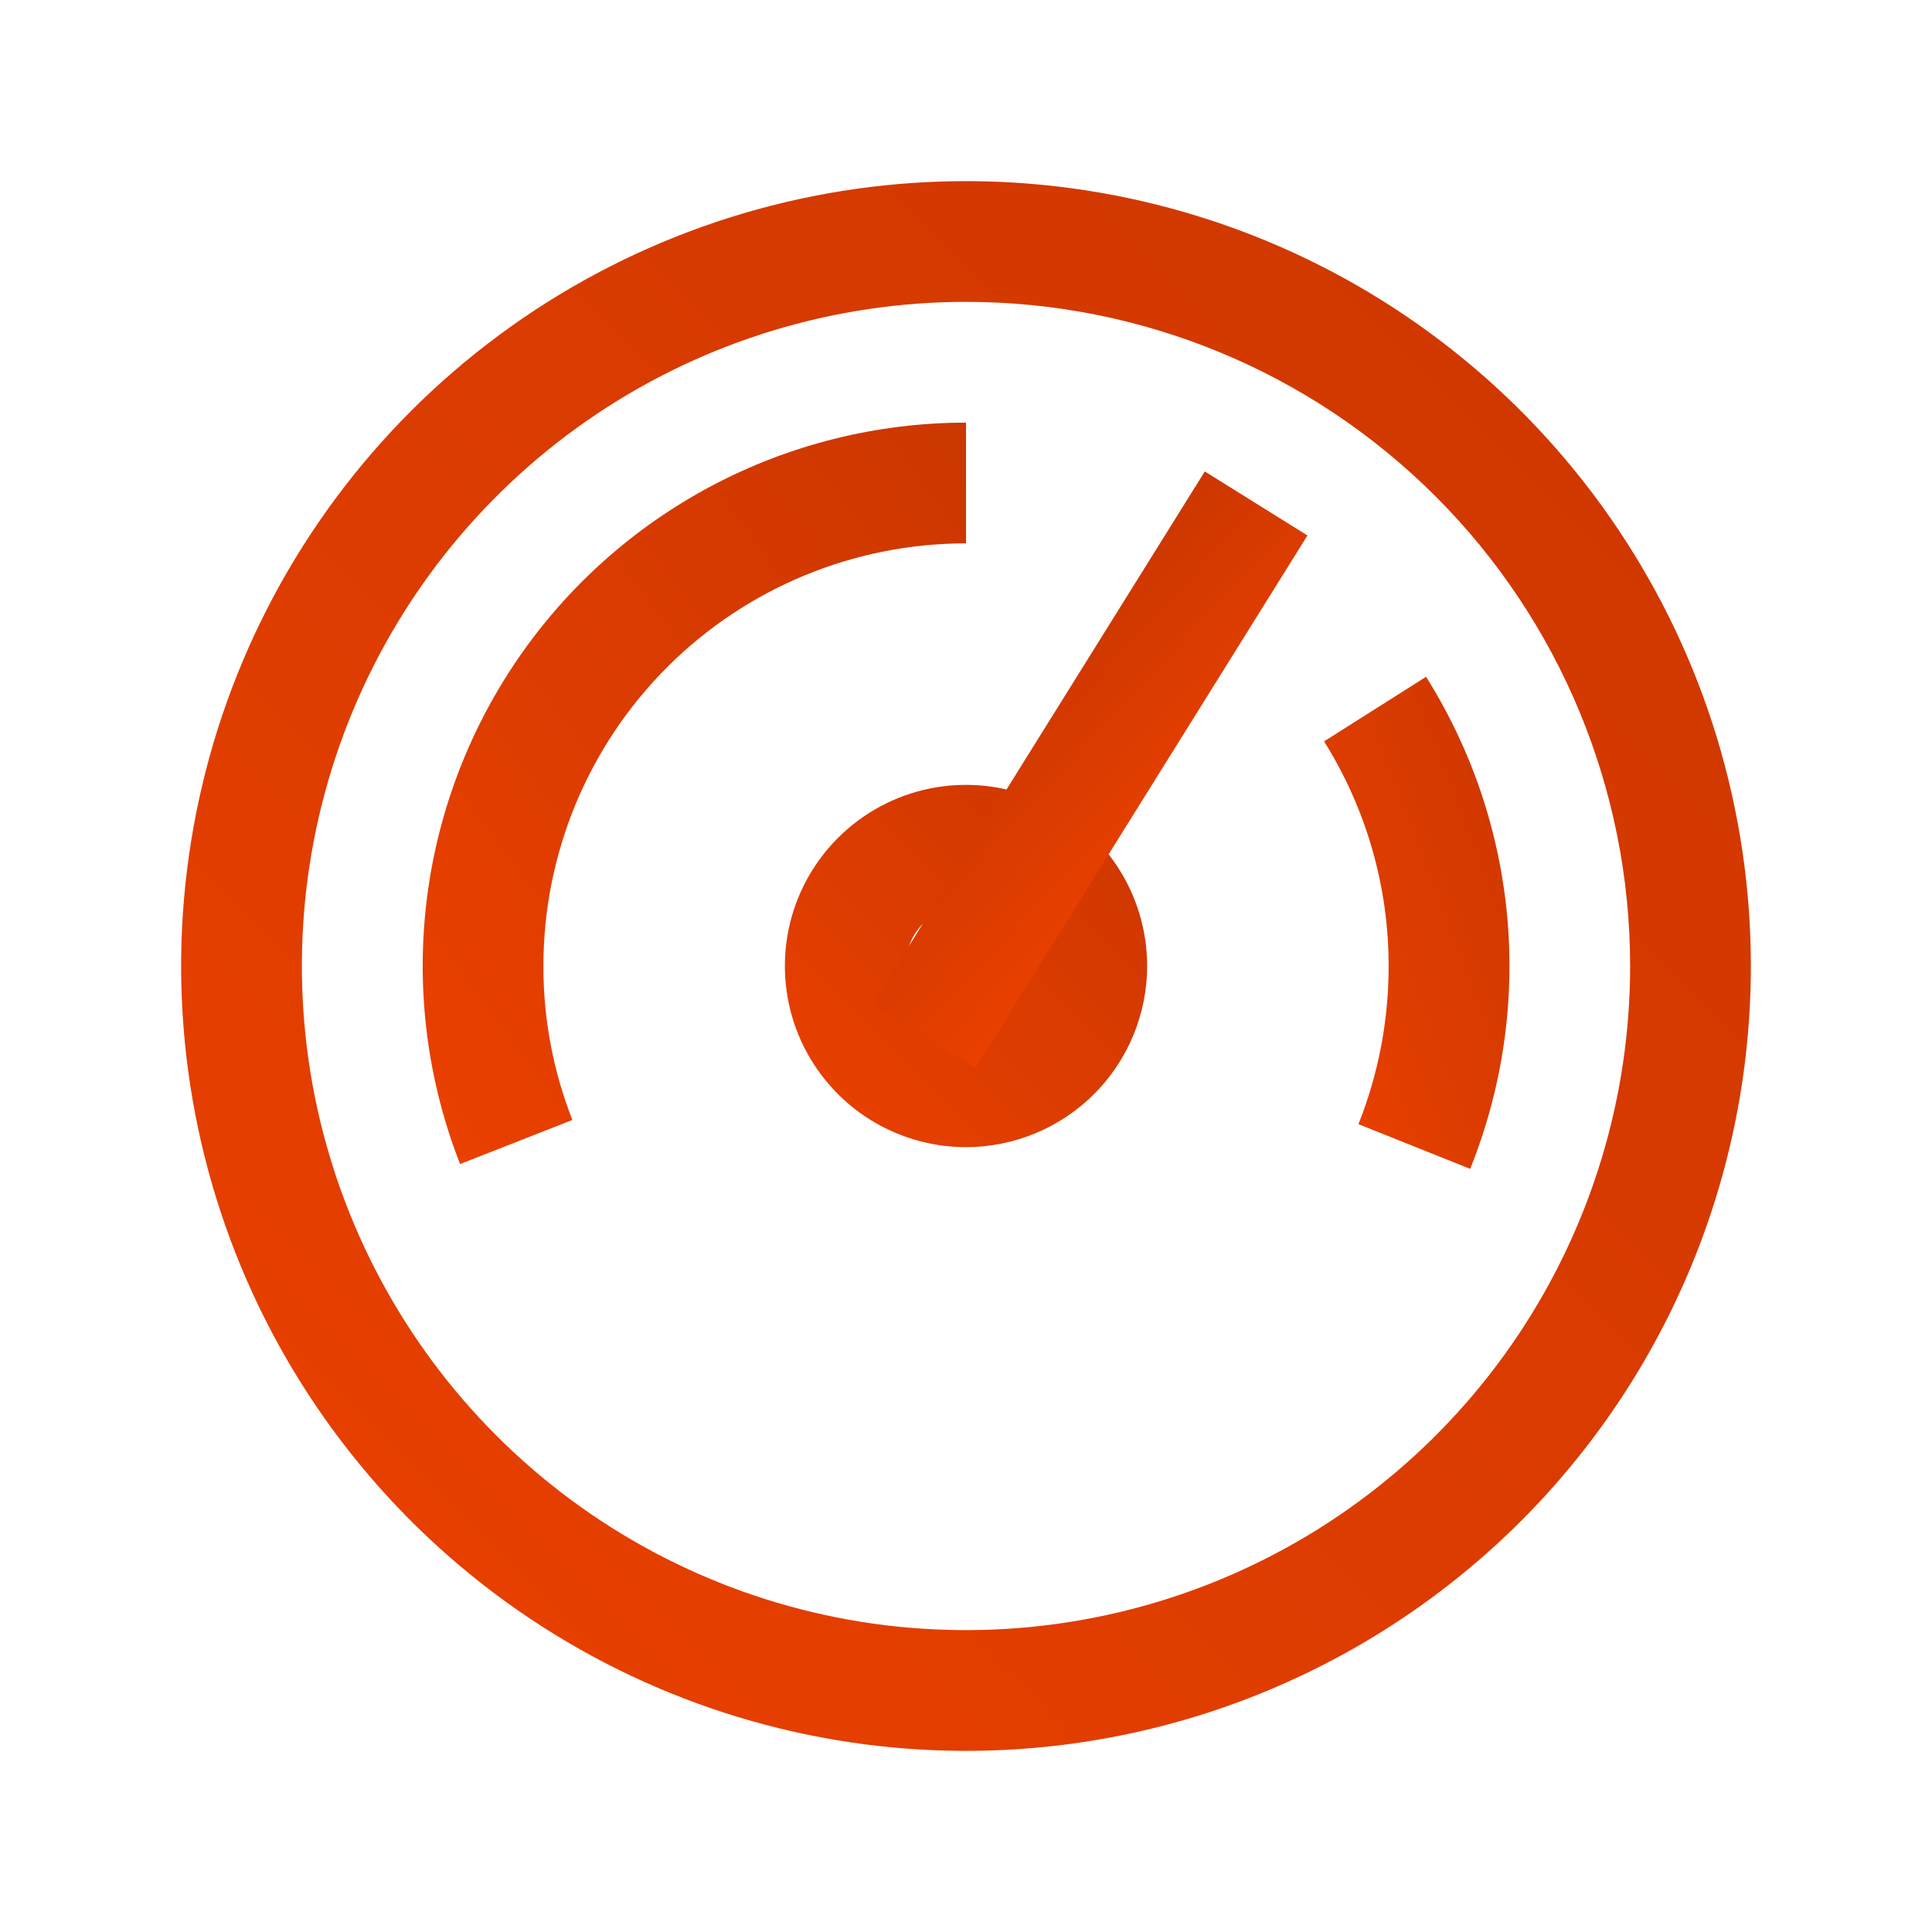
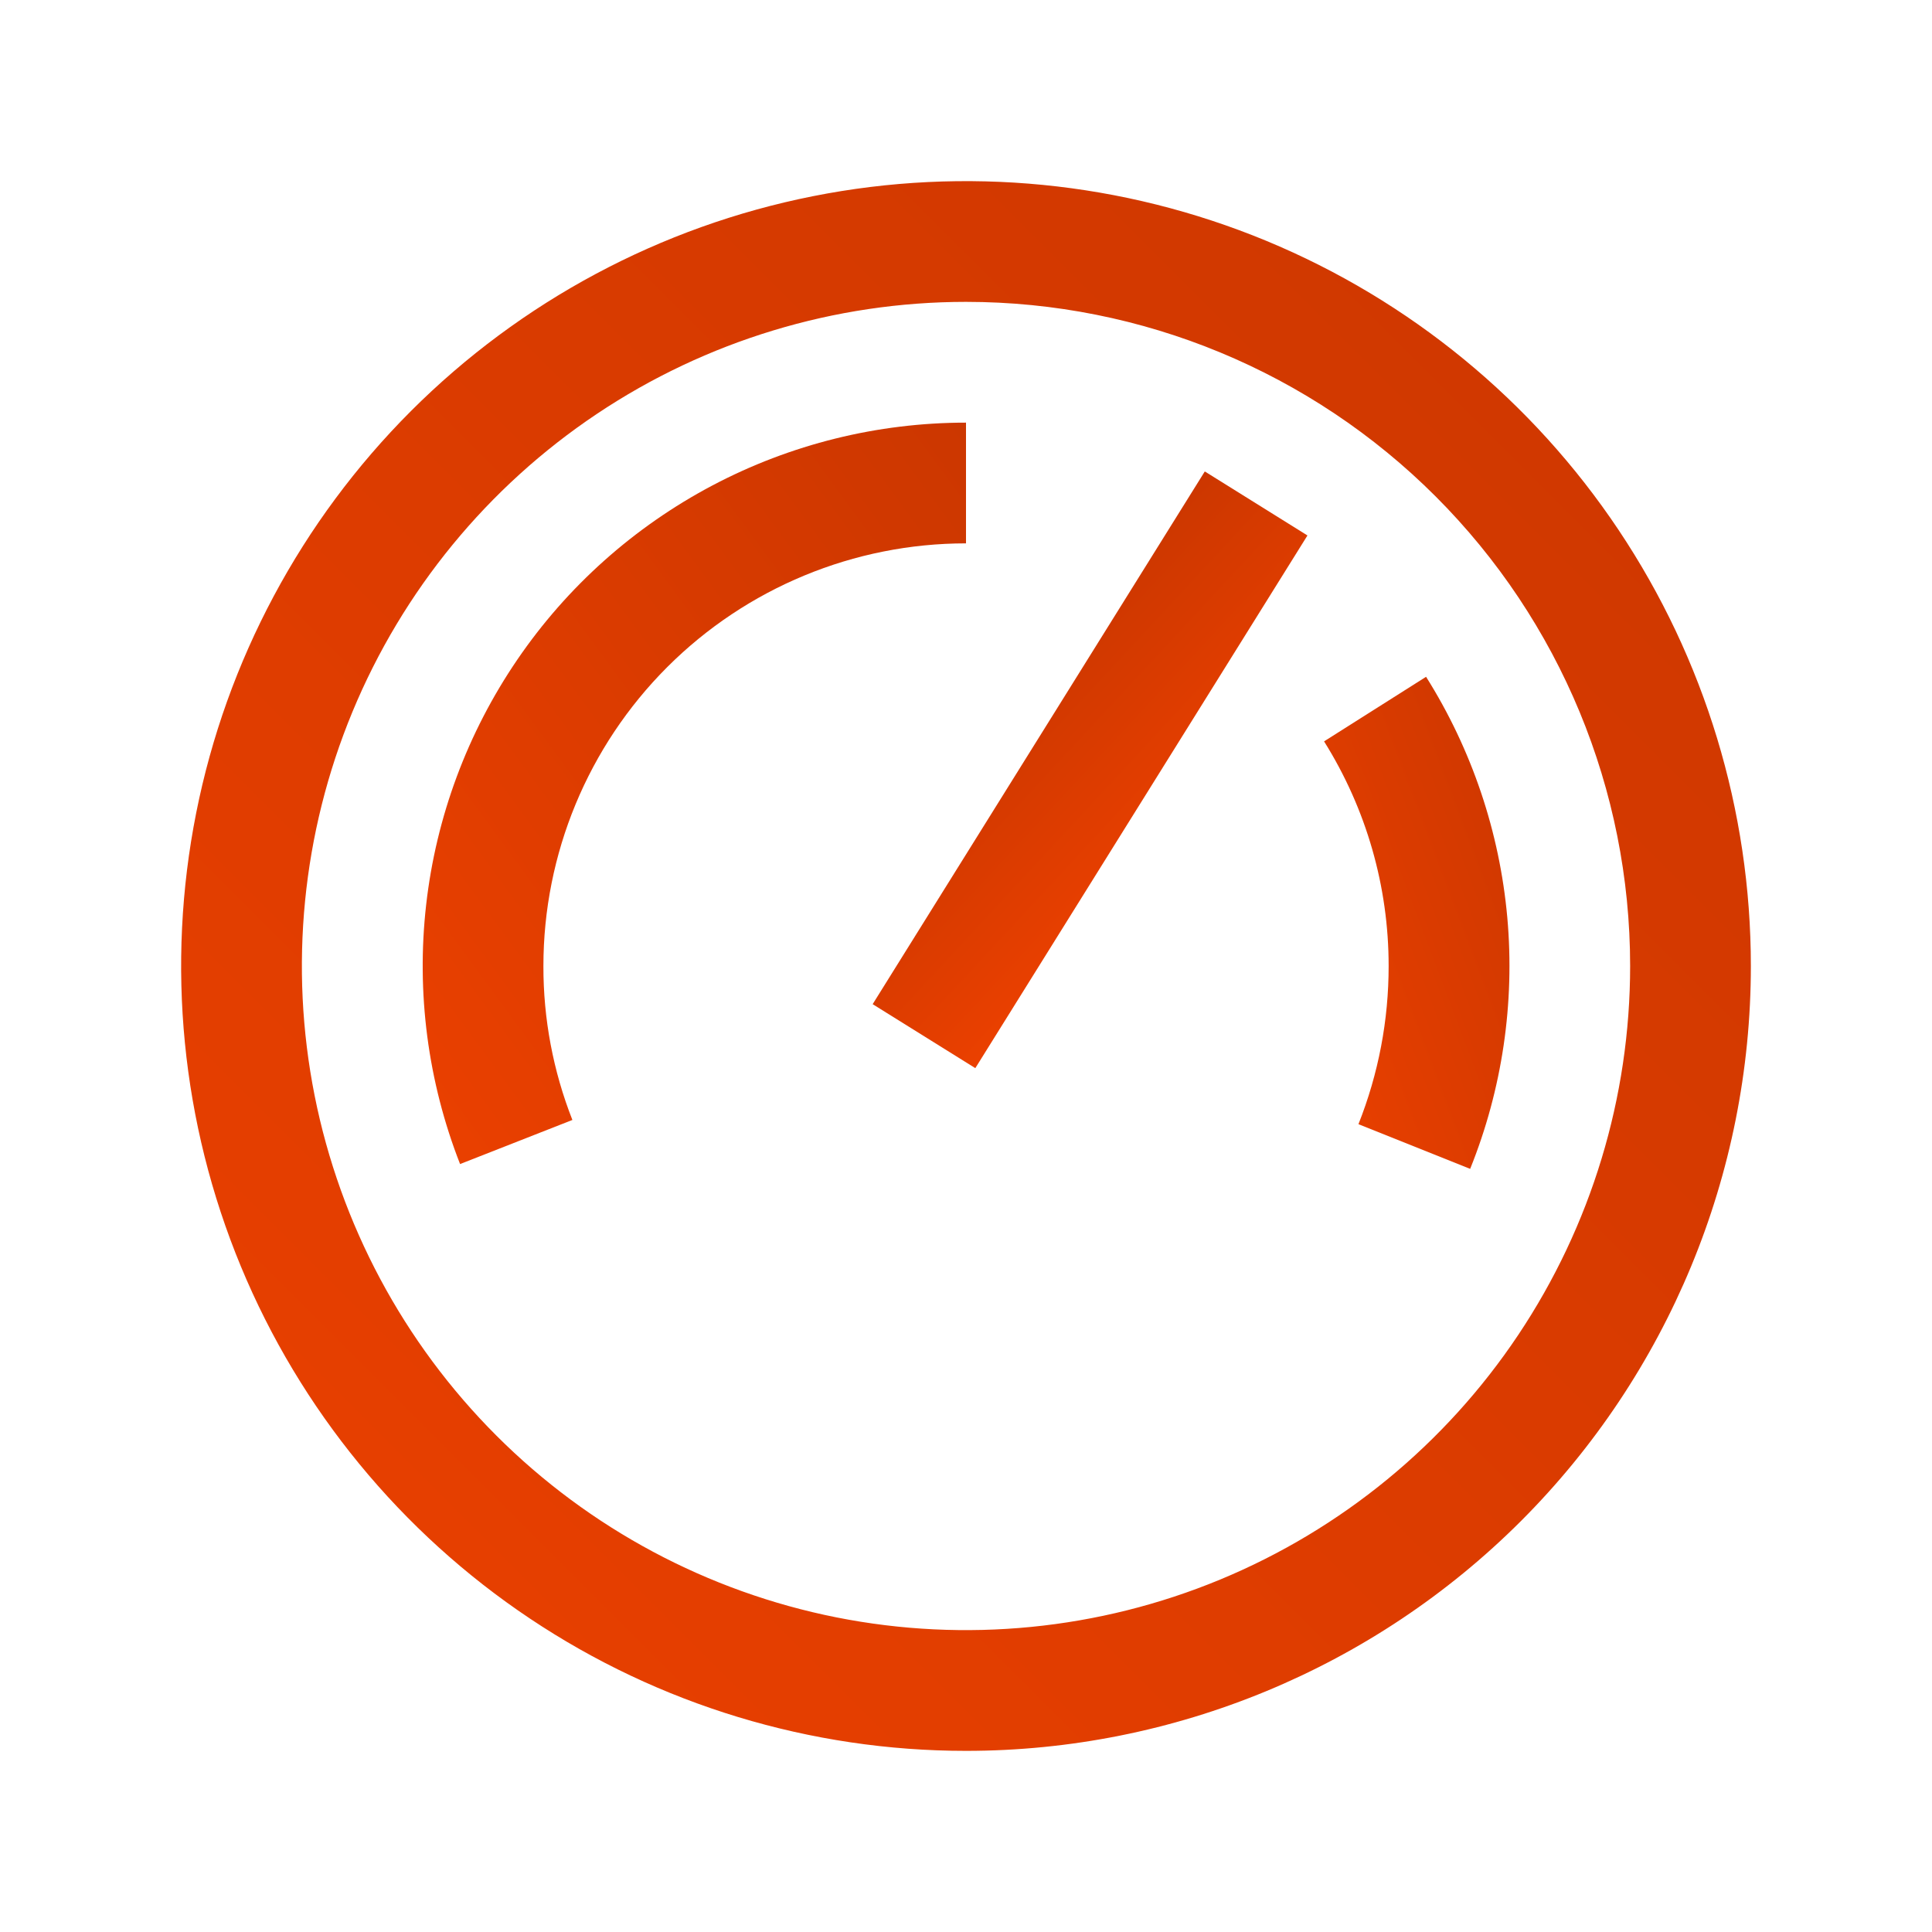
<svg xmlns="http://www.w3.org/2000/svg" width="45" height="45" viewBox="0 0 45 45" fill="none">
  <path d="M22.5 40.781C18.884 40.781 15.35 39.709 12.344 37.7C9.337 35.691 6.994 32.836 5.61 29.496C4.227 26.155 3.865 22.48 4.57 18.933C5.275 15.387 7.017 12.13 9.573 9.573C12.13 7.017 15.387 5.275 18.933 4.57C22.48 3.865 26.155 4.227 29.496 5.61C32.836 6.994 35.691 9.337 37.7 12.344C39.709 15.35 40.781 18.884 40.781 22.5C40.781 27.349 38.855 31.998 35.427 35.427C31.998 38.855 27.349 40.781 22.5 40.781ZM22.5 7.031C19.441 7.031 16.45 7.938 13.906 9.638C11.362 11.338 9.38 13.754 8.209 16.58C7.038 19.407 6.732 22.517 7.328 25.518C7.925 28.518 9.399 31.275 11.562 33.438C13.725 35.601 16.482 37.075 19.482 37.672C22.483 38.268 25.593 37.962 28.42 36.791C31.246 35.62 33.662 33.638 35.362 31.094C37.062 28.55 37.969 25.559 37.969 22.5C37.969 18.397 36.339 14.463 33.438 11.562C30.537 8.661 26.603 7.031 22.5 7.031Z" fill="url(#paint0_linear_25663_1898)" />
  <path d="M10.716 27.113C9.965 25.194 9.694 23.121 9.926 21.074C10.158 19.027 10.887 17.068 12.048 15.366C13.209 13.664 14.768 12.272 16.59 11.309C18.411 10.347 20.44 9.844 22.5 9.844V12.656C19.89 12.656 17.386 13.693 15.54 15.539C13.694 17.386 12.657 19.889 12.657 22.5C12.654 23.727 12.883 24.944 13.332 26.086L10.716 27.113Z" fill="url(#paint1_linear_25663_1898)" />
  <path d="M34.243 27.225L31.641 26.184C32.107 25.011 32.345 23.761 32.344 22.5C32.345 20.649 31.823 18.836 30.84 17.268L33.216 15.764C34.281 17.457 34.929 19.378 35.108 21.371C35.286 23.363 34.99 25.369 34.243 27.225Z" fill="url(#paint2_linear_25663_1898)" />
-   <path d="M22.5 26.719C21.666 26.719 20.85 26.471 20.156 26.008C19.462 25.544 18.922 24.885 18.602 24.114C18.283 23.344 18.2 22.495 18.362 21.677C18.525 20.859 18.927 20.107 19.517 19.517C20.107 18.927 20.859 18.525 21.677 18.362C22.495 18.2 23.344 18.283 24.114 18.602C24.885 18.922 25.544 19.462 26.008 20.156C26.471 20.85 26.719 21.666 26.719 22.5C26.719 23.619 26.274 24.692 25.483 25.483C24.692 26.274 23.619 26.719 22.5 26.719ZM22.5 21.094C22.222 21.094 21.95 21.176 21.719 21.331C21.488 21.485 21.307 21.705 21.201 21.962C21.094 22.219 21.067 22.502 21.121 22.774C21.175 23.047 21.309 23.298 21.506 23.494C21.702 23.691 21.953 23.825 22.226 23.879C22.498 23.933 22.781 23.906 23.038 23.799C23.295 23.693 23.515 23.512 23.669 23.281C23.824 23.05 23.906 22.778 23.906 22.5C23.906 22.127 23.758 21.769 23.494 21.506C23.231 21.242 22.873 21.094 22.5 21.094Z" fill="url(#paint3_linear_25663_1898)" />
  <path d="M28.062 10.981L20.326 23.389L22.717 24.879L30.453 12.472L28.062 10.981Z" fill="url(#paint4_linear_25663_1898)" />
  <defs>
    <linearGradient id="paint0_linear_25663_1898" x1="4.838" y1="40.173" x2="40.792" y2="4.217" gradientUnits="userSpaceOnUse">
      <stop stop-color="#EA4000" />
      <stop offset="1" stop-color="#CC3700" />
    </linearGradient>
    <linearGradient id="paint1_linear_25663_1898" x1="10.06" y1="26.825" x2="26.253" y2="14.958" gradientUnits="userSpaceOnUse">
      <stop stop-color="#EA4000" />
      <stop offset="1" stop-color="#CC3700" />
    </linearGradient>
    <linearGradient id="paint2_linear_25663_1898" x1="30.913" y1="27.034" x2="38.35" y2="24.232" gradientUnits="userSpaceOnUse">
      <stop stop-color="#EA4000" />
      <stop offset="1" stop-color="#CC3700" />
    </linearGradient>
    <linearGradient id="paint3_linear_25663_1898" x1="18.424" y1="26.578" x2="26.721" y2="18.281" gradientUnits="userSpaceOnUse">
      <stop stop-color="#EA4000" />
      <stop offset="1" stop-color="#CC3700" />
    </linearGradient>
    <linearGradient id="paint4_linear_25663_1898" x1="22.808" y1="24.644" x2="18.819" y2="20.944" gradientUnits="userSpaceOnUse">
      <stop stop-color="#EA4000" />
      <stop offset="1" stop-color="#CC3700" />
    </linearGradient>
  </defs>
</svg>